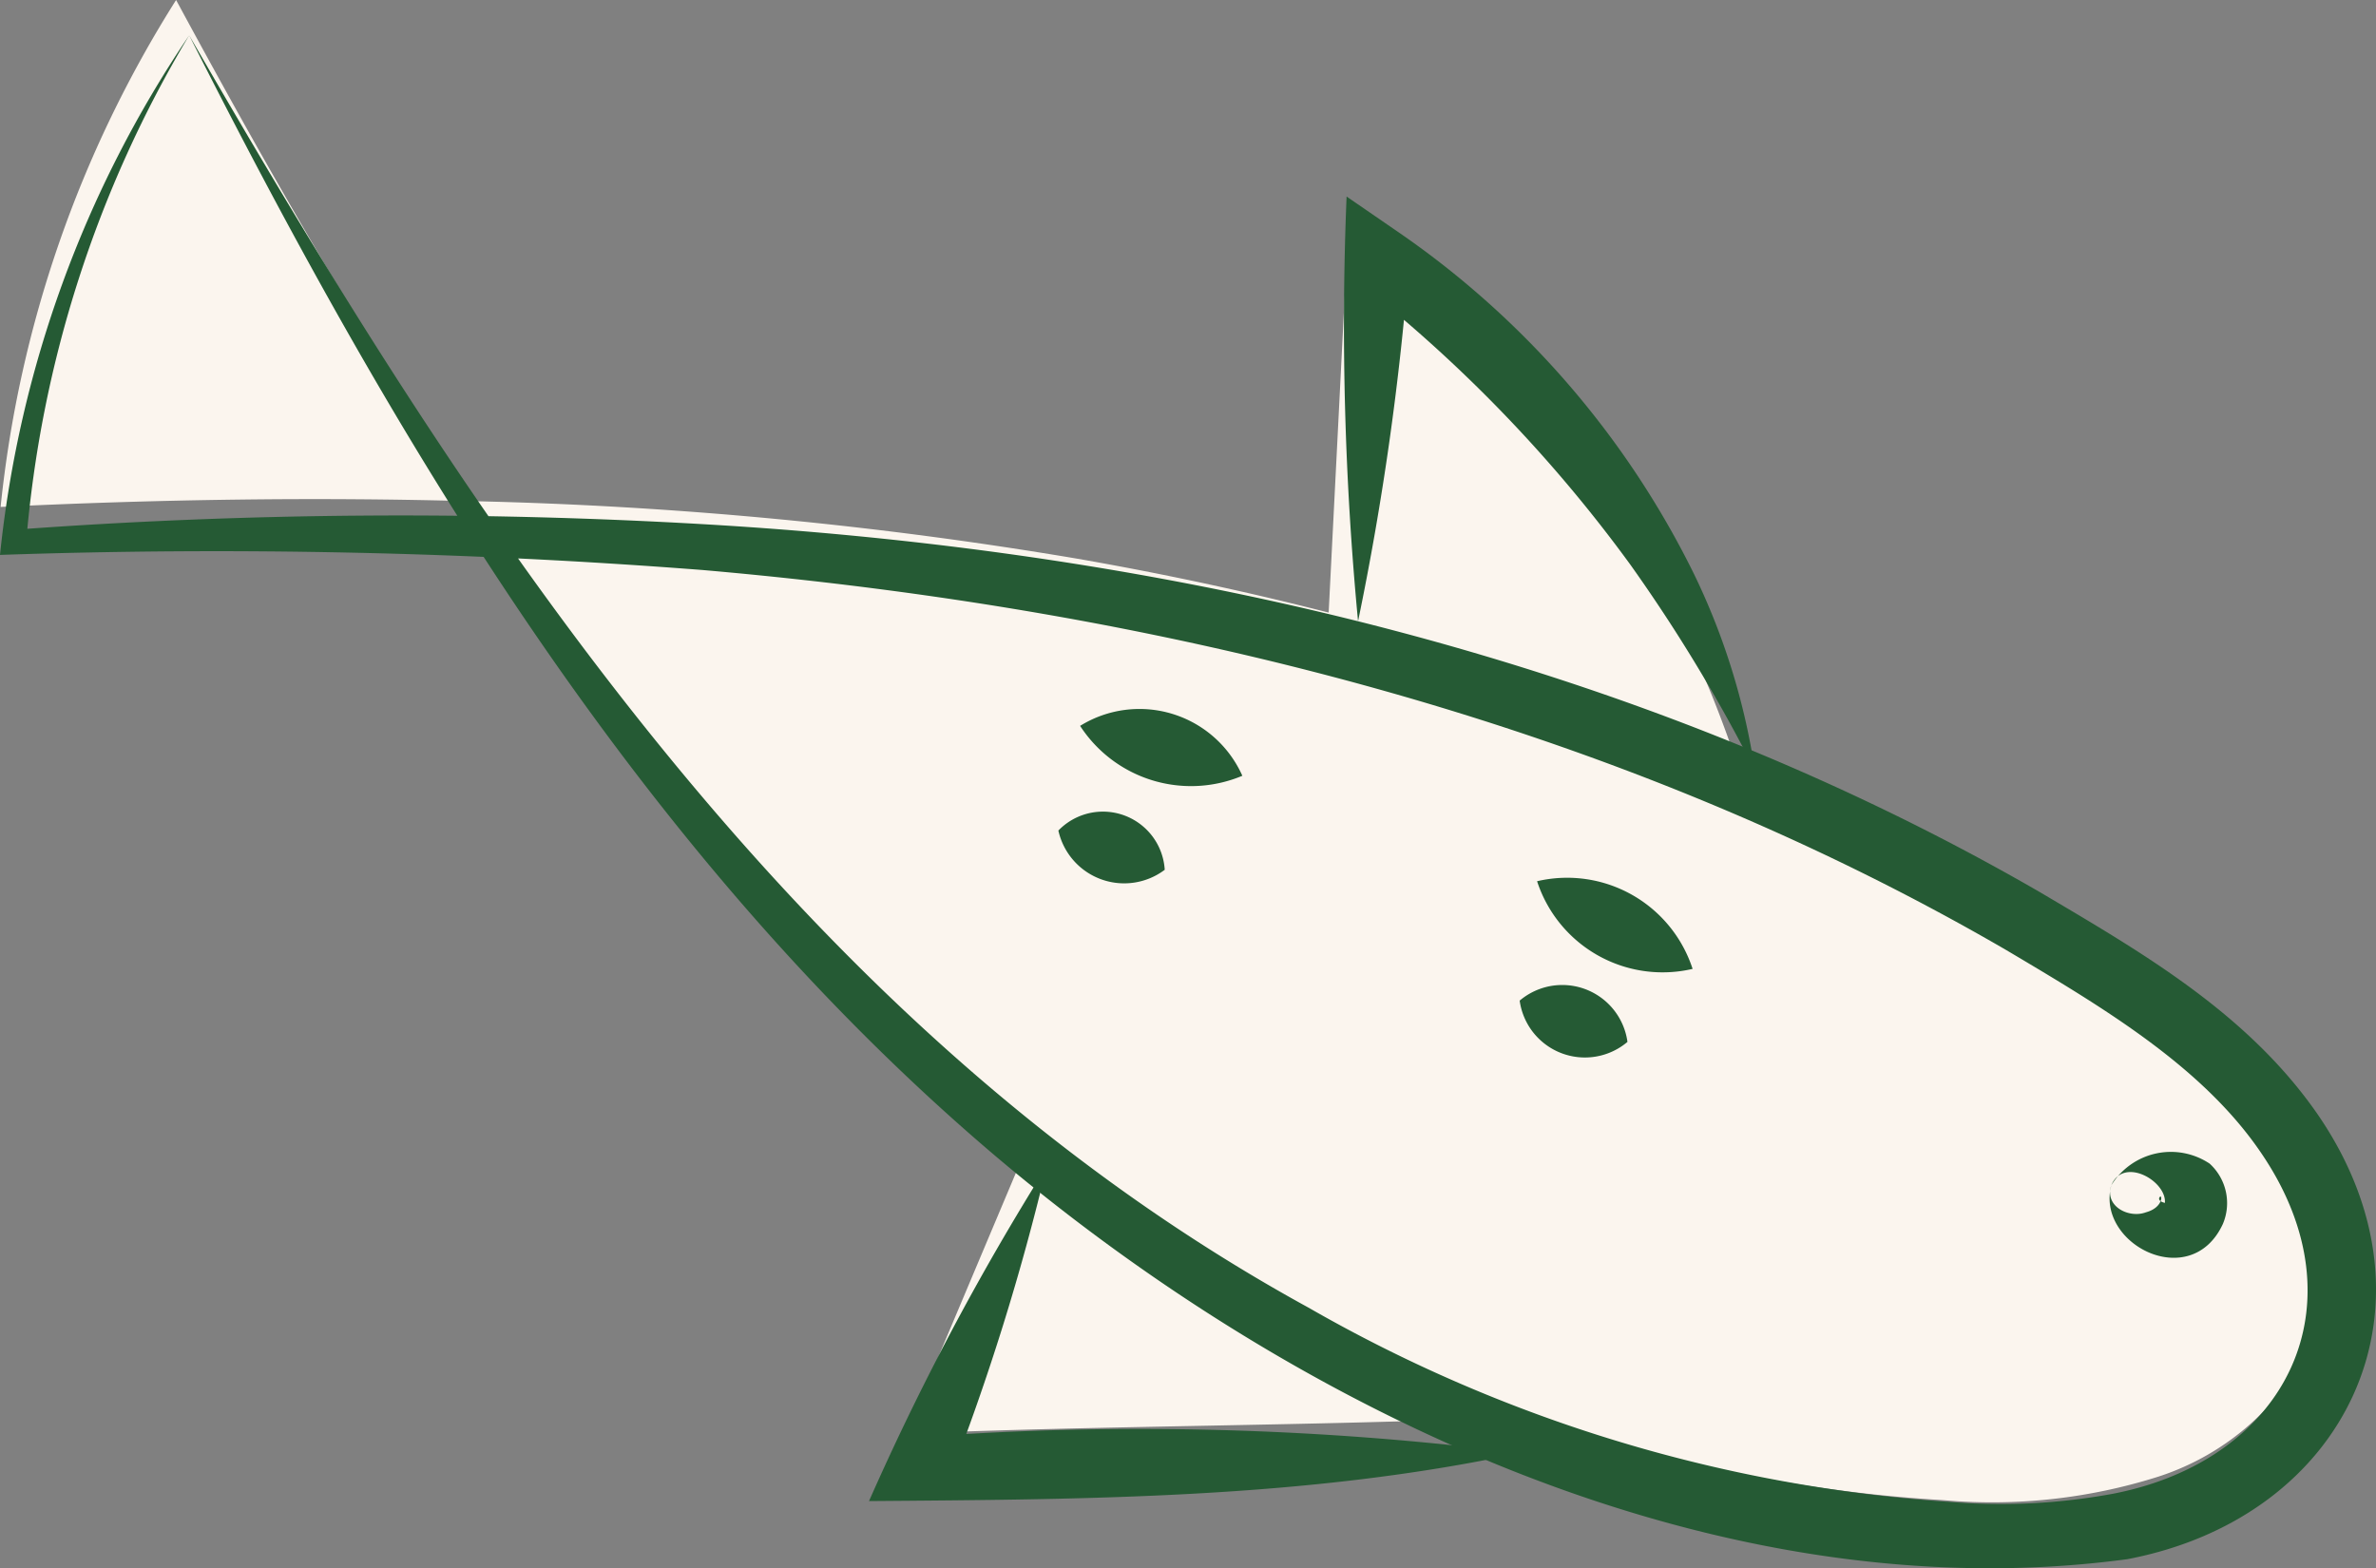
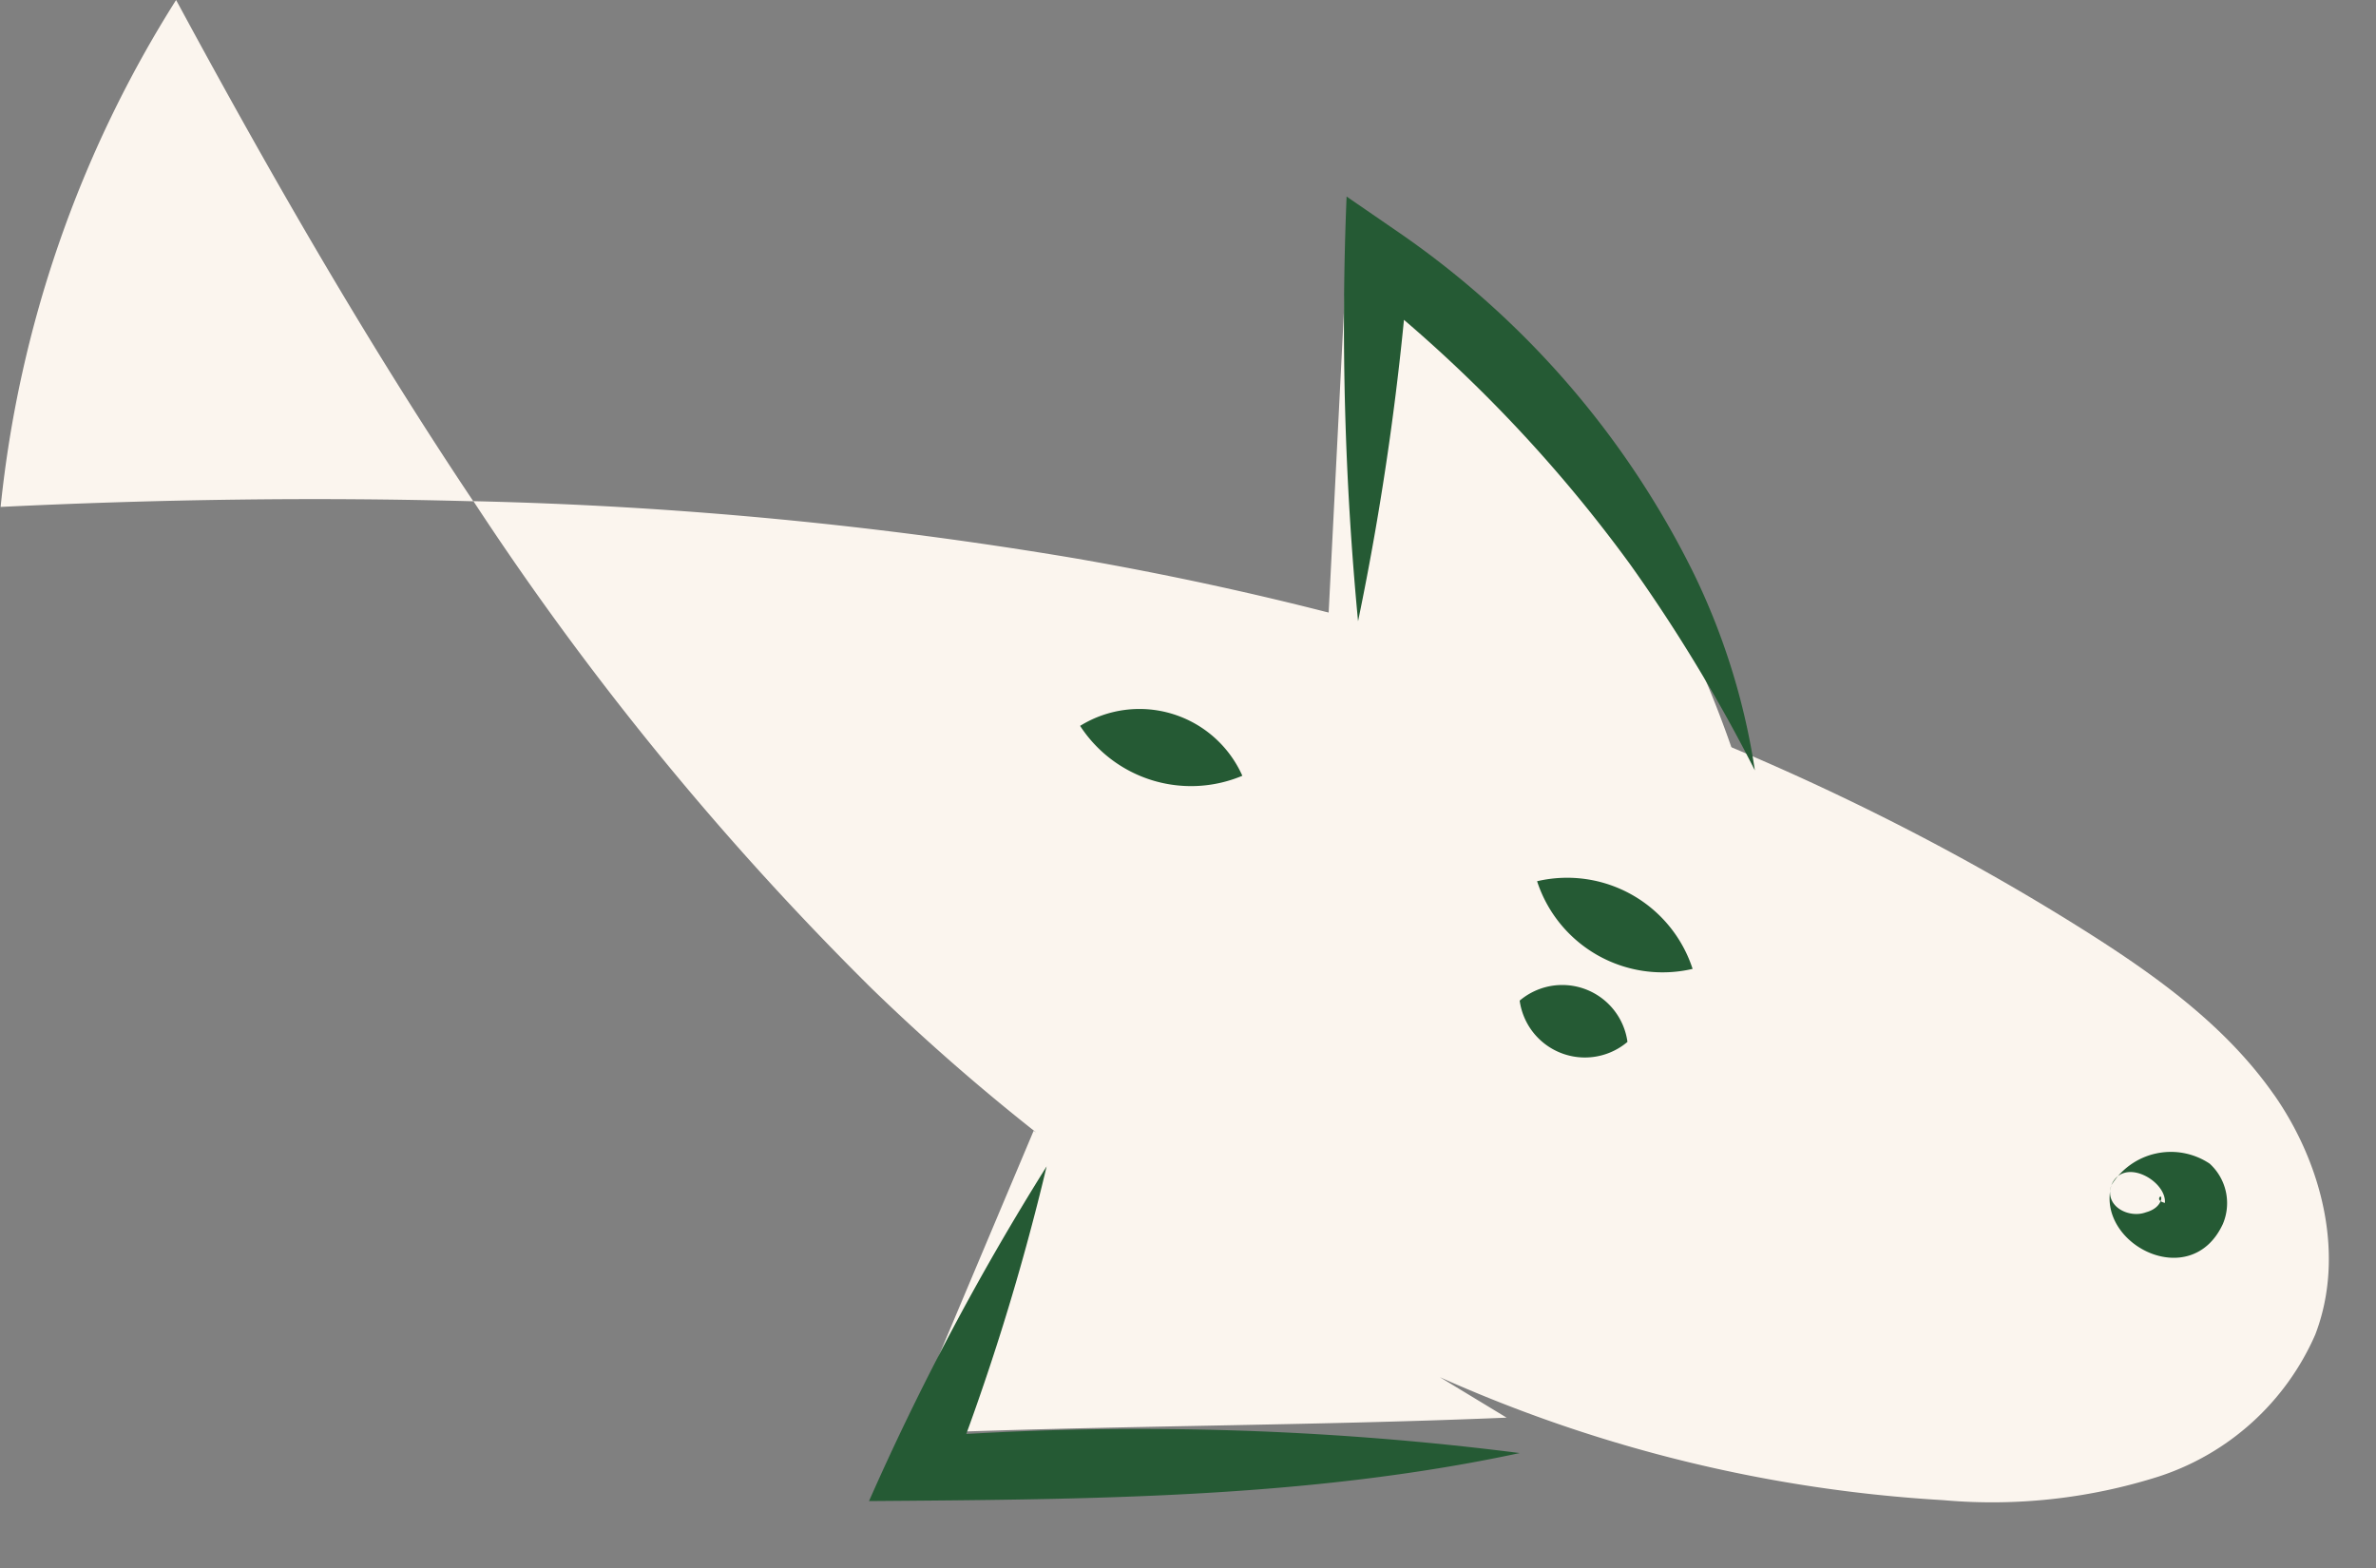
<svg xmlns="http://www.w3.org/2000/svg" width="103.609" height="68.388" viewBox="0 0 103.609 68.388">
  <rect x="0" y="0" width="103.609" height="68.388" fill="#808080" stroke="none" />
  <defs>
    <clipPath id="clip-path">
      <rect id="Rectangle_280" data-name="Rectangle 280" width="103.609" height="68.388" transform="translate(0 0)" fill="none" />
    </clipPath>
  </defs>
  <g id="Group_939" data-name="Group 939" transform="translate(0 0)">
    <g id="Group_939-2" data-name="Group 939" clip-path="url(#clip-path)">
      <path id="Path_747" data-name="Path 747" d="M.027,22.107c6.861-.331,13.744-.436,20.613-.245C15.933,14.829,11.7,7.442,7.679,0A51.115,51.115,0,0,0,.027,22.107" fill="#fbf5ee" />
      <path id="Path_748" data-name="Path 748" d="M99.166,47.75c-2.106-3.021-5.177-5.221-8.292-7.185-13.281-8.371-28.439-13.5-43.9-16.2a182.6,182.6,0,0,0-26.33-2.508A130.555,130.555,0,0,0,38.011,43.109a92.967,92.967,0,0,0,7.173,6.279l-.113-.069L39.506,62.525c8.678-.36,17.514-.336,26.192-.7l-2.912-1.766a62.644,62.644,0,0,0,21.95,5.364,24.016,24.016,0,0,0,9.39-1.028,11.248,11.248,0,0,0,6.833-6.189c1.321-3.437.313-7.439-1.793-10.46" fill="#fbf5ee" />
      <path id="Path_749" data-name="Path 749" d="M59.525,9.649,58.65,26.9l18.025,7.056A48.949,48.949,0,0,0,59.525,9.649" transform="translate(-0.721)" fill="#fbf5ee" />
-       <path id="Path_750" data-name="Path 750" d="M8.25,1.54c12.337,21.408,26.627,43.331,48.8,55.482a64.876,64.876,0,0,0,28,8.479,26.883,26.883,0,0,0,7.121-.363c7.569-1.484,10.9-8.244,6.461-14.81-2.556-3.8-6.911-6.383-11.156-8.9C70.208,31.4,50.442,26.582,30.641,24.859A274.587,274.587,0,0,0,0,24.2,49.46,49.46,0,0,1,8.25,1.54m0,0A51.2,51.2,0,0,0,1.138,23.685l-.566-.579a228.862,228.862,0,0,1,30.216-.239C50.961,24.051,71.289,28.7,88.941,38.9c4.472,2.647,9.114,5.306,12.172,9.768,5.618,8.259,1.289,17.492-8.345,19.329-17.813,2.391-36.121-6.368-49.395-17.611C27.888,37.235,17.3,19.45,8.25,1.54" fill="#255a34" />
      <path id="Path_751" data-name="Path 751" d="M59.22,27.094a136.374,136.374,0,0,1-.5-18.523l2.168,1.491A38.983,38.983,0,0,1,73.862,25.018a29.735,29.735,0,0,1,2.662,8.58,70.137,70.137,0,0,0-5.432-8.975,62.4,62.4,0,0,0-11.86-12.308l2.225-1.052A125.231,125.231,0,0,1,59.22,27.094" fill="#255a34" />
      <path id="Path_752" data-name="Path 752" d="M45.642,50.859a104.6,104.6,0,0,1-4.285,13.746L40.02,62.677a131.011,131.011,0,0,1,26.249.692c-9.312,1.995-18.907,2.019-28.374,2.094a114.448,114.448,0,0,1,7.747-14.6" fill="#255a34" />
      <path id="Path_753" data-name="Path 753" d="M92.069,51.687c-.317.919.763,1.463,1.51,1.182.788-.213.716-.862.582-.641-.039.1.037.181.242.232.083-.952-1.8-2.036-2.334-.773m0,0a3.046,3.046,0,0,1,4.286-.94,2.329,2.329,0,0,1,.573,2.639c-1.4,3.009-5.556.861-4.859-1.7" fill="#255a34" />
      <path id="Path_754" data-name="Path 754" d="M67.027,38.431a5.754,5.754,0,0,1,6.782,3.823,5.755,5.755,0,0,1-6.782-3.823" fill="#255a34" />
      <path id="Path_755" data-name="Path 755" d="M66.268,43.638a2.87,2.87,0,0,1,4.7,1.8,2.871,2.871,0,0,1-4.7-1.8" fill="#255a34" />
      <path id="Path_756" data-name="Path 756" d="M47.1,31.656a4.911,4.911,0,0,1,7.074,2.176A5.769,5.769,0,0,1,47.1,31.656" fill="#255a34" />
-       <path id="Path_757" data-name="Path 757" d="M46.152,36.221a2.7,2.7,0,0,1,4.638,1.711,2.939,2.939,0,0,1-4.638-1.711" fill="#255a34" />
    </g>
  </g>
</svg>